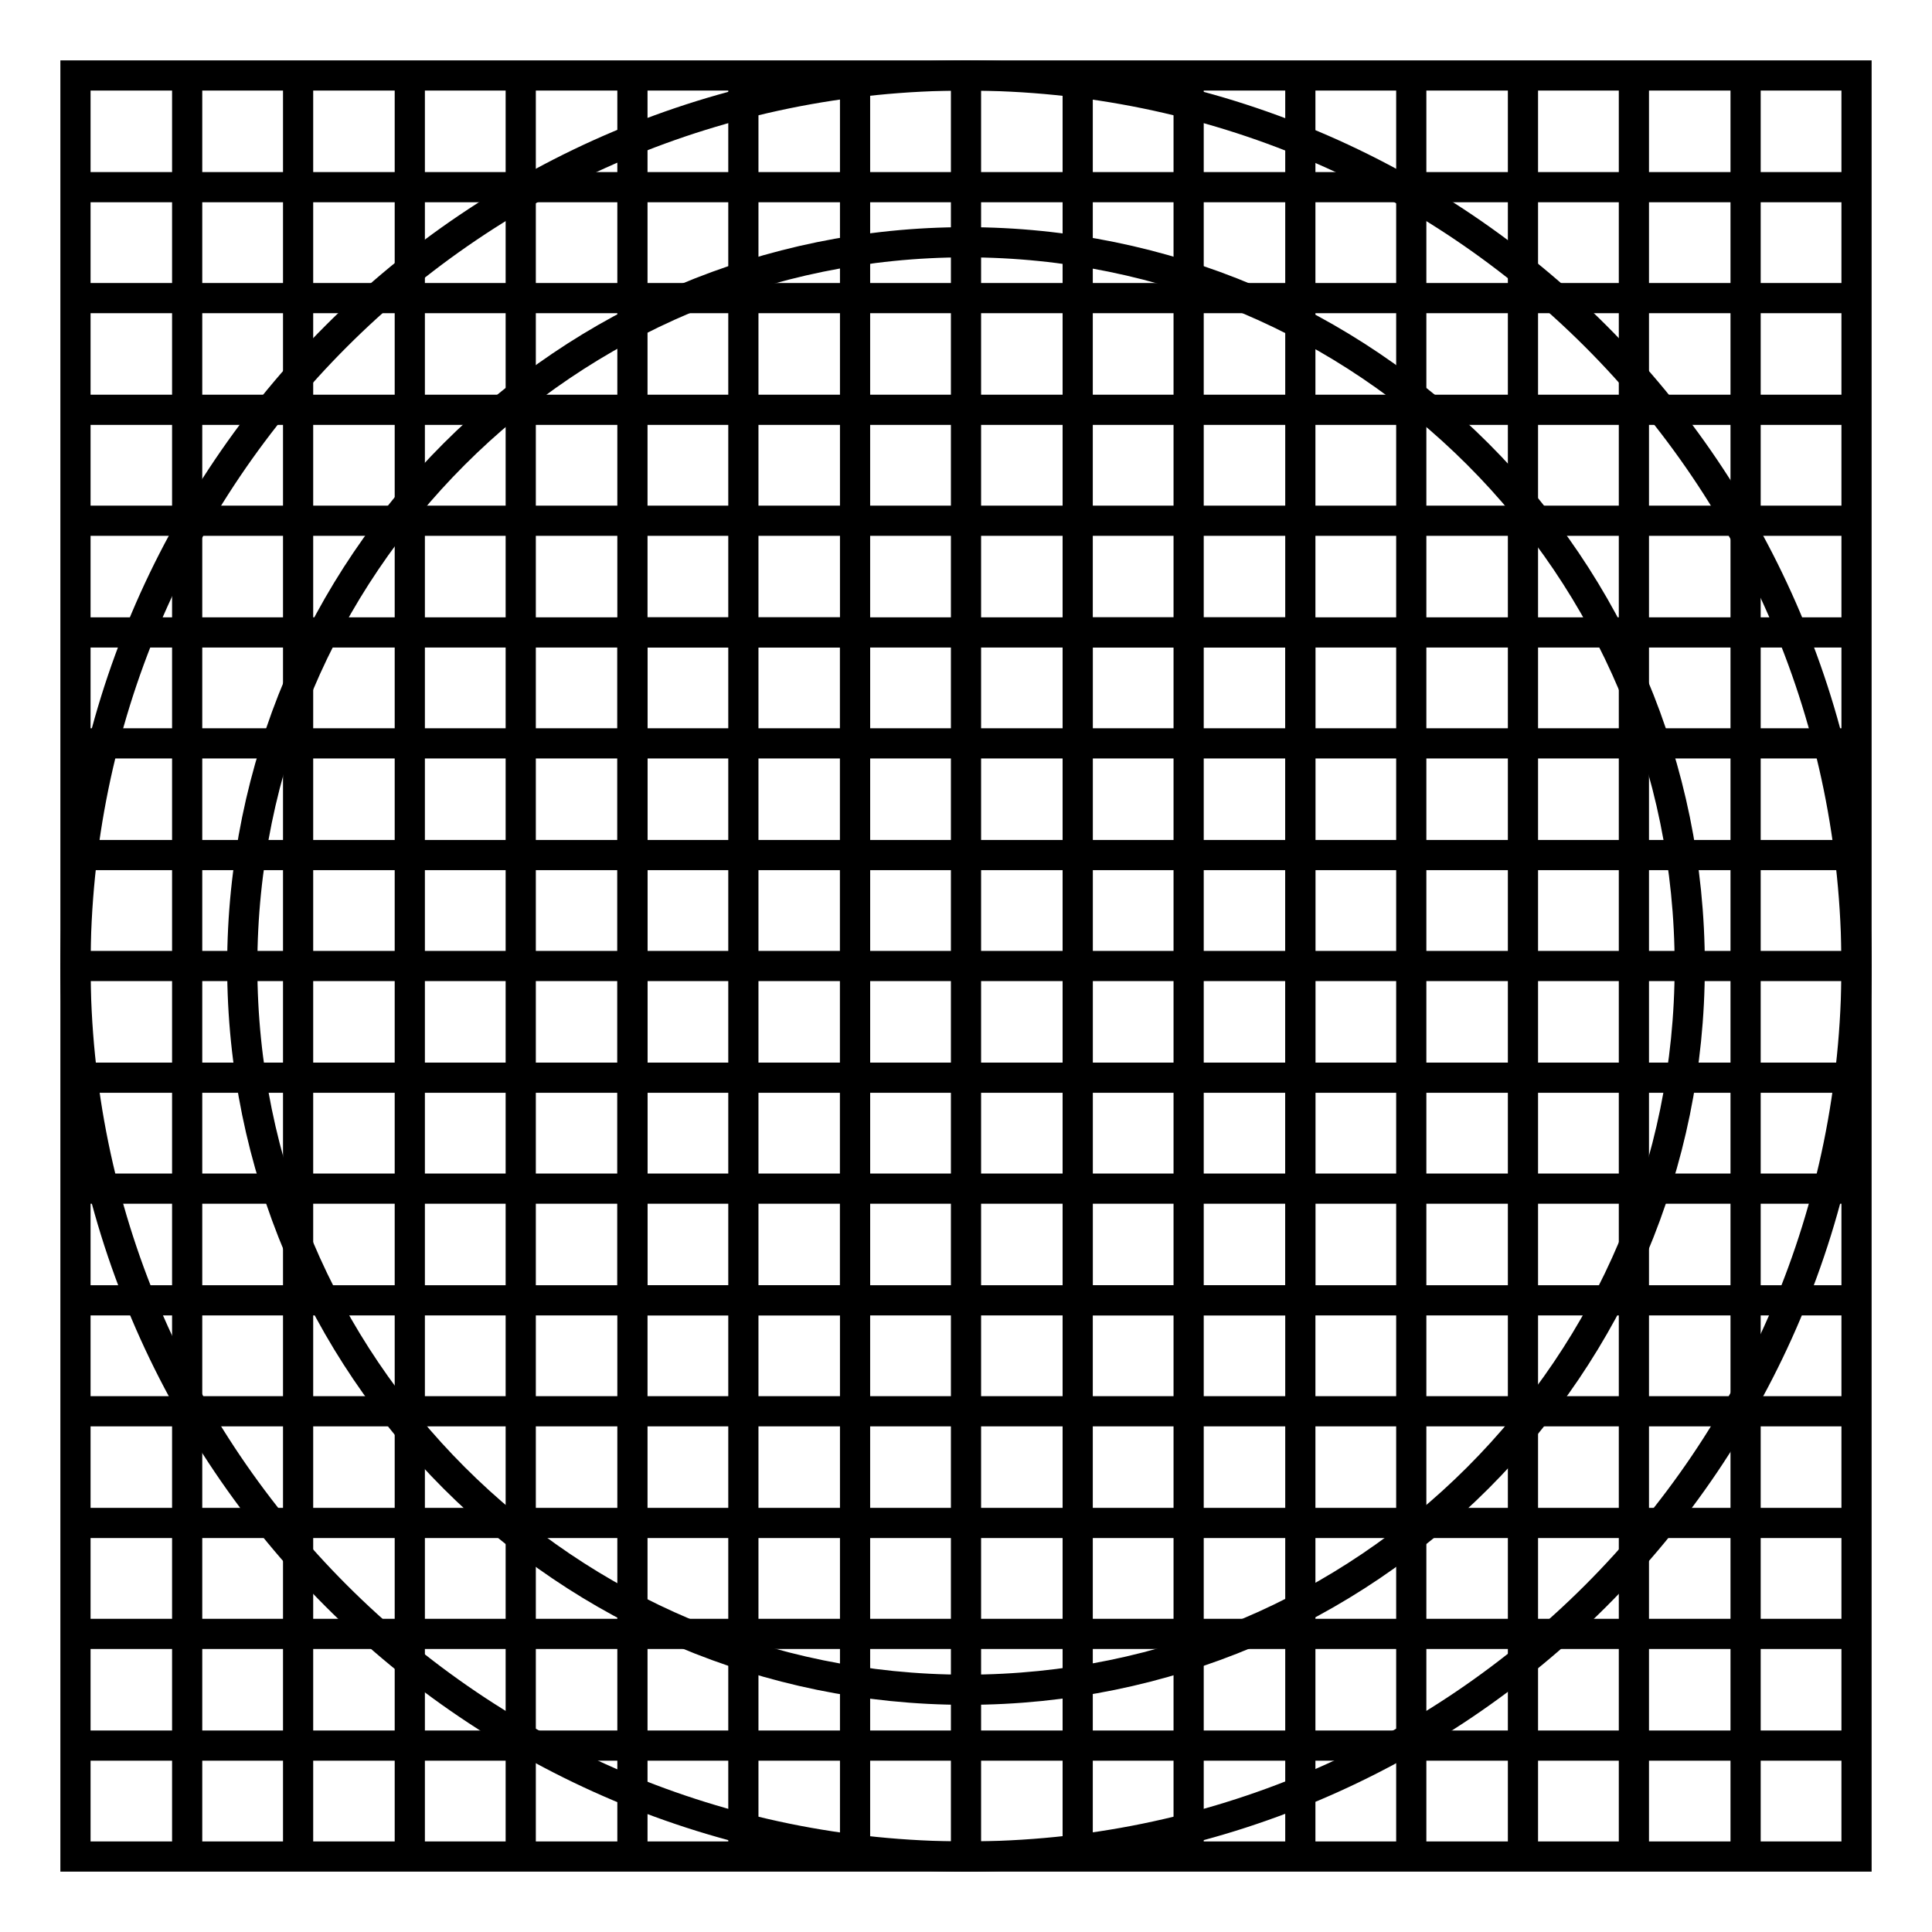
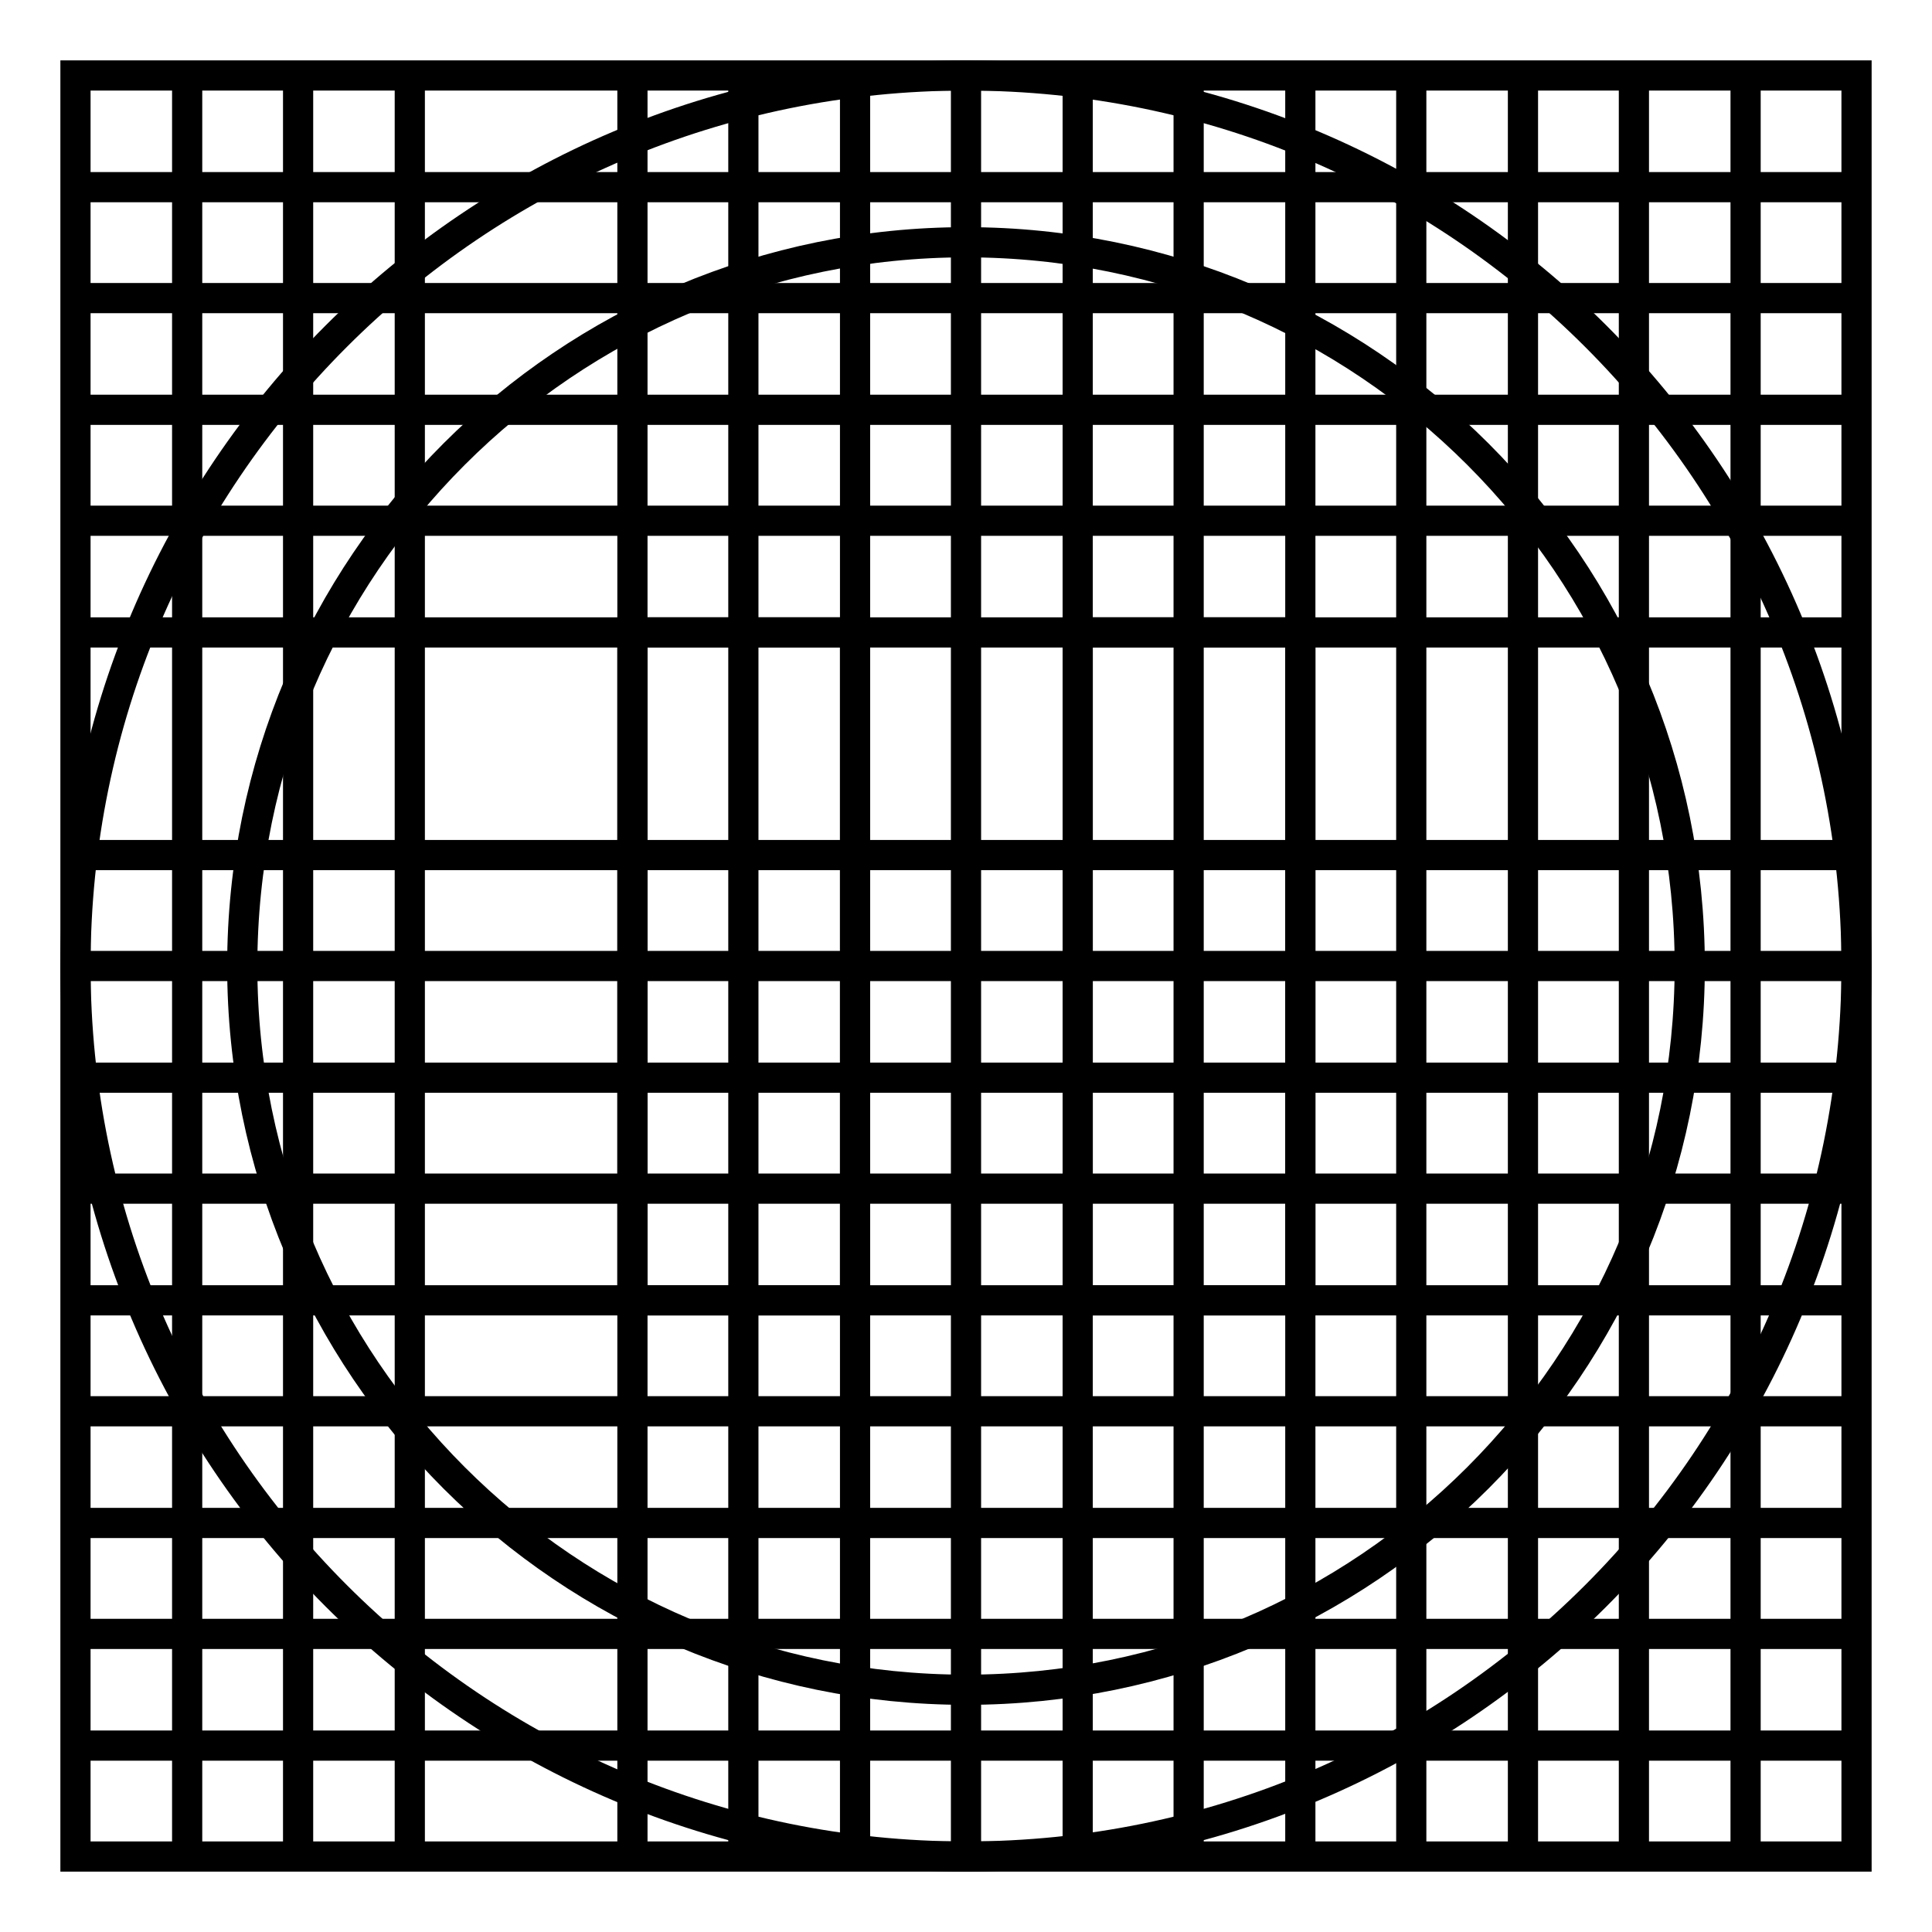
<svg xmlns="http://www.w3.org/2000/svg" version="1.1" x="0px" y="0px" viewBox="0 0 256 256" enable-background="new 0 0 256 256" xml:space="preserve">
  <g>
    <g>
      <path stroke-width="4" fill-opacity="0" stroke="#000000" d="M24.8,10v236V10z" />
      <path stroke-width="4" fill-opacity="0" stroke="#000000" d="M39.5,10v236V10z" />
      <path stroke-width="4" fill-opacity="0" stroke="#000000" d="M54.3,10v236V10z" />
-       <path stroke-width="4" fill-opacity="0" stroke="#000000" d="M69,10v236V10z" />
      <path stroke-width="4" fill-opacity="0" stroke="#000000" d="M83.8,10v236V10z" />
      <path stroke-width="4" fill-opacity="0" stroke="#000000" d="M98.5,10v236V10z" />
      <path stroke-width="4" fill-opacity="0" stroke="#000000" d="M113.3,10v236V10z" />
      <path stroke-width="4" fill-opacity="0" stroke="#000000" d="M128,10v236V10z" />
      <path stroke-width="4" fill-opacity="0" stroke="#000000" d="M142.8,10v236V10z" />
      <path stroke-width="4" fill-opacity="0" stroke="#000000" d="M157.5,10v236V10z" />
      <path stroke-width="4" fill-opacity="0" stroke="#000000" d="M172.3,10v236V10z" />
      <path stroke-width="4" fill-opacity="0" stroke="#000000" d="M187,10v236V10z" />
      <path stroke-width="4" fill-opacity="0" stroke="#000000" d="M201.8,10v236V10z" />
      <path stroke-width="4" fill-opacity="0" stroke="#000000" d="M216.5,10v236V10z" />
      <path stroke-width="4" fill-opacity="0" stroke="#000000" d="M231.3,10v236V10z" />
      <path stroke-width="4" fill-opacity="0" stroke="#000000" d="M10,24.8h236H10z" />
      <path stroke-width="4" fill-opacity="0" stroke="#000000" d="M10,39.5h236H10z" />
      <path stroke-width="4" fill-opacity="0" stroke="#000000" d="M10,54.3h236H10z" />
      <path stroke-width="4" fill-opacity="0" stroke="#000000" d="M10,69h236H10z" />
      <path stroke-width="4" fill-opacity="0" stroke="#000000" d="M10,83.8h236H10z" />
-       <path stroke-width="4" fill-opacity="0" stroke="#000000" d="M10,98.5h236H10z" />
+       <path stroke-width="4" fill-opacity="0" stroke="#000000" d="M10,98.5H10z" />
      <path stroke-width="4" fill-opacity="0" stroke="#000000" d="M10,113.3h236H10z" />
      <path stroke-width="4" fill-opacity="0" stroke="#000000" d="M10,128h236H10z" />
      <path stroke-width="4" fill-opacity="0" stroke="#000000" d="M10,142.8h236H10z" />
      <path stroke-width="4" fill-opacity="0" stroke="#000000" d="M10,157.5h236H10z" />
      <path stroke-width="4" fill-opacity="0" stroke="#000000" d="M10,172.3h236H10z" />
      <path stroke-width="4" fill-opacity="0" stroke="#000000" d="M10,187h236H10z" />
      <path stroke-width="4" fill-opacity="0" stroke="#000000" d="M10,201.8h236H10z" />
      <path stroke-width="4" fill-opacity="0" stroke="#000000" d="M10,216.5h236H10z" />
      <path stroke-width="4" fill-opacity="0" stroke="#000000" d="M10,231.3h236H10z" />
      <path stroke-width="4" fill-opacity="0" stroke="#000000" d="M10,10h236v236H10V10z" />
      <path stroke-width="4" fill-opacity="0" stroke="#000000" d="M128,10C62.8,10,10,62.8,10,128c0,65.2,52.8,118,118,118c65.2,0,118-52.8,118-118C246,62.8,193.2,10,128,10z M128,223.9c-53,0-95.9-42.9-95.9-95.9c0-53,42.9-95.9,95.9-95.9c53,0,95.9,42.9,95.9,95.9C223.9,181,181,223.9,128,223.9z M83.8,83.8h29.5v88.5H83.8V83.8z M142.8,83.8h29.5v88.5h-29.5V83.8z" />
    </g>
  </g>
</svg>